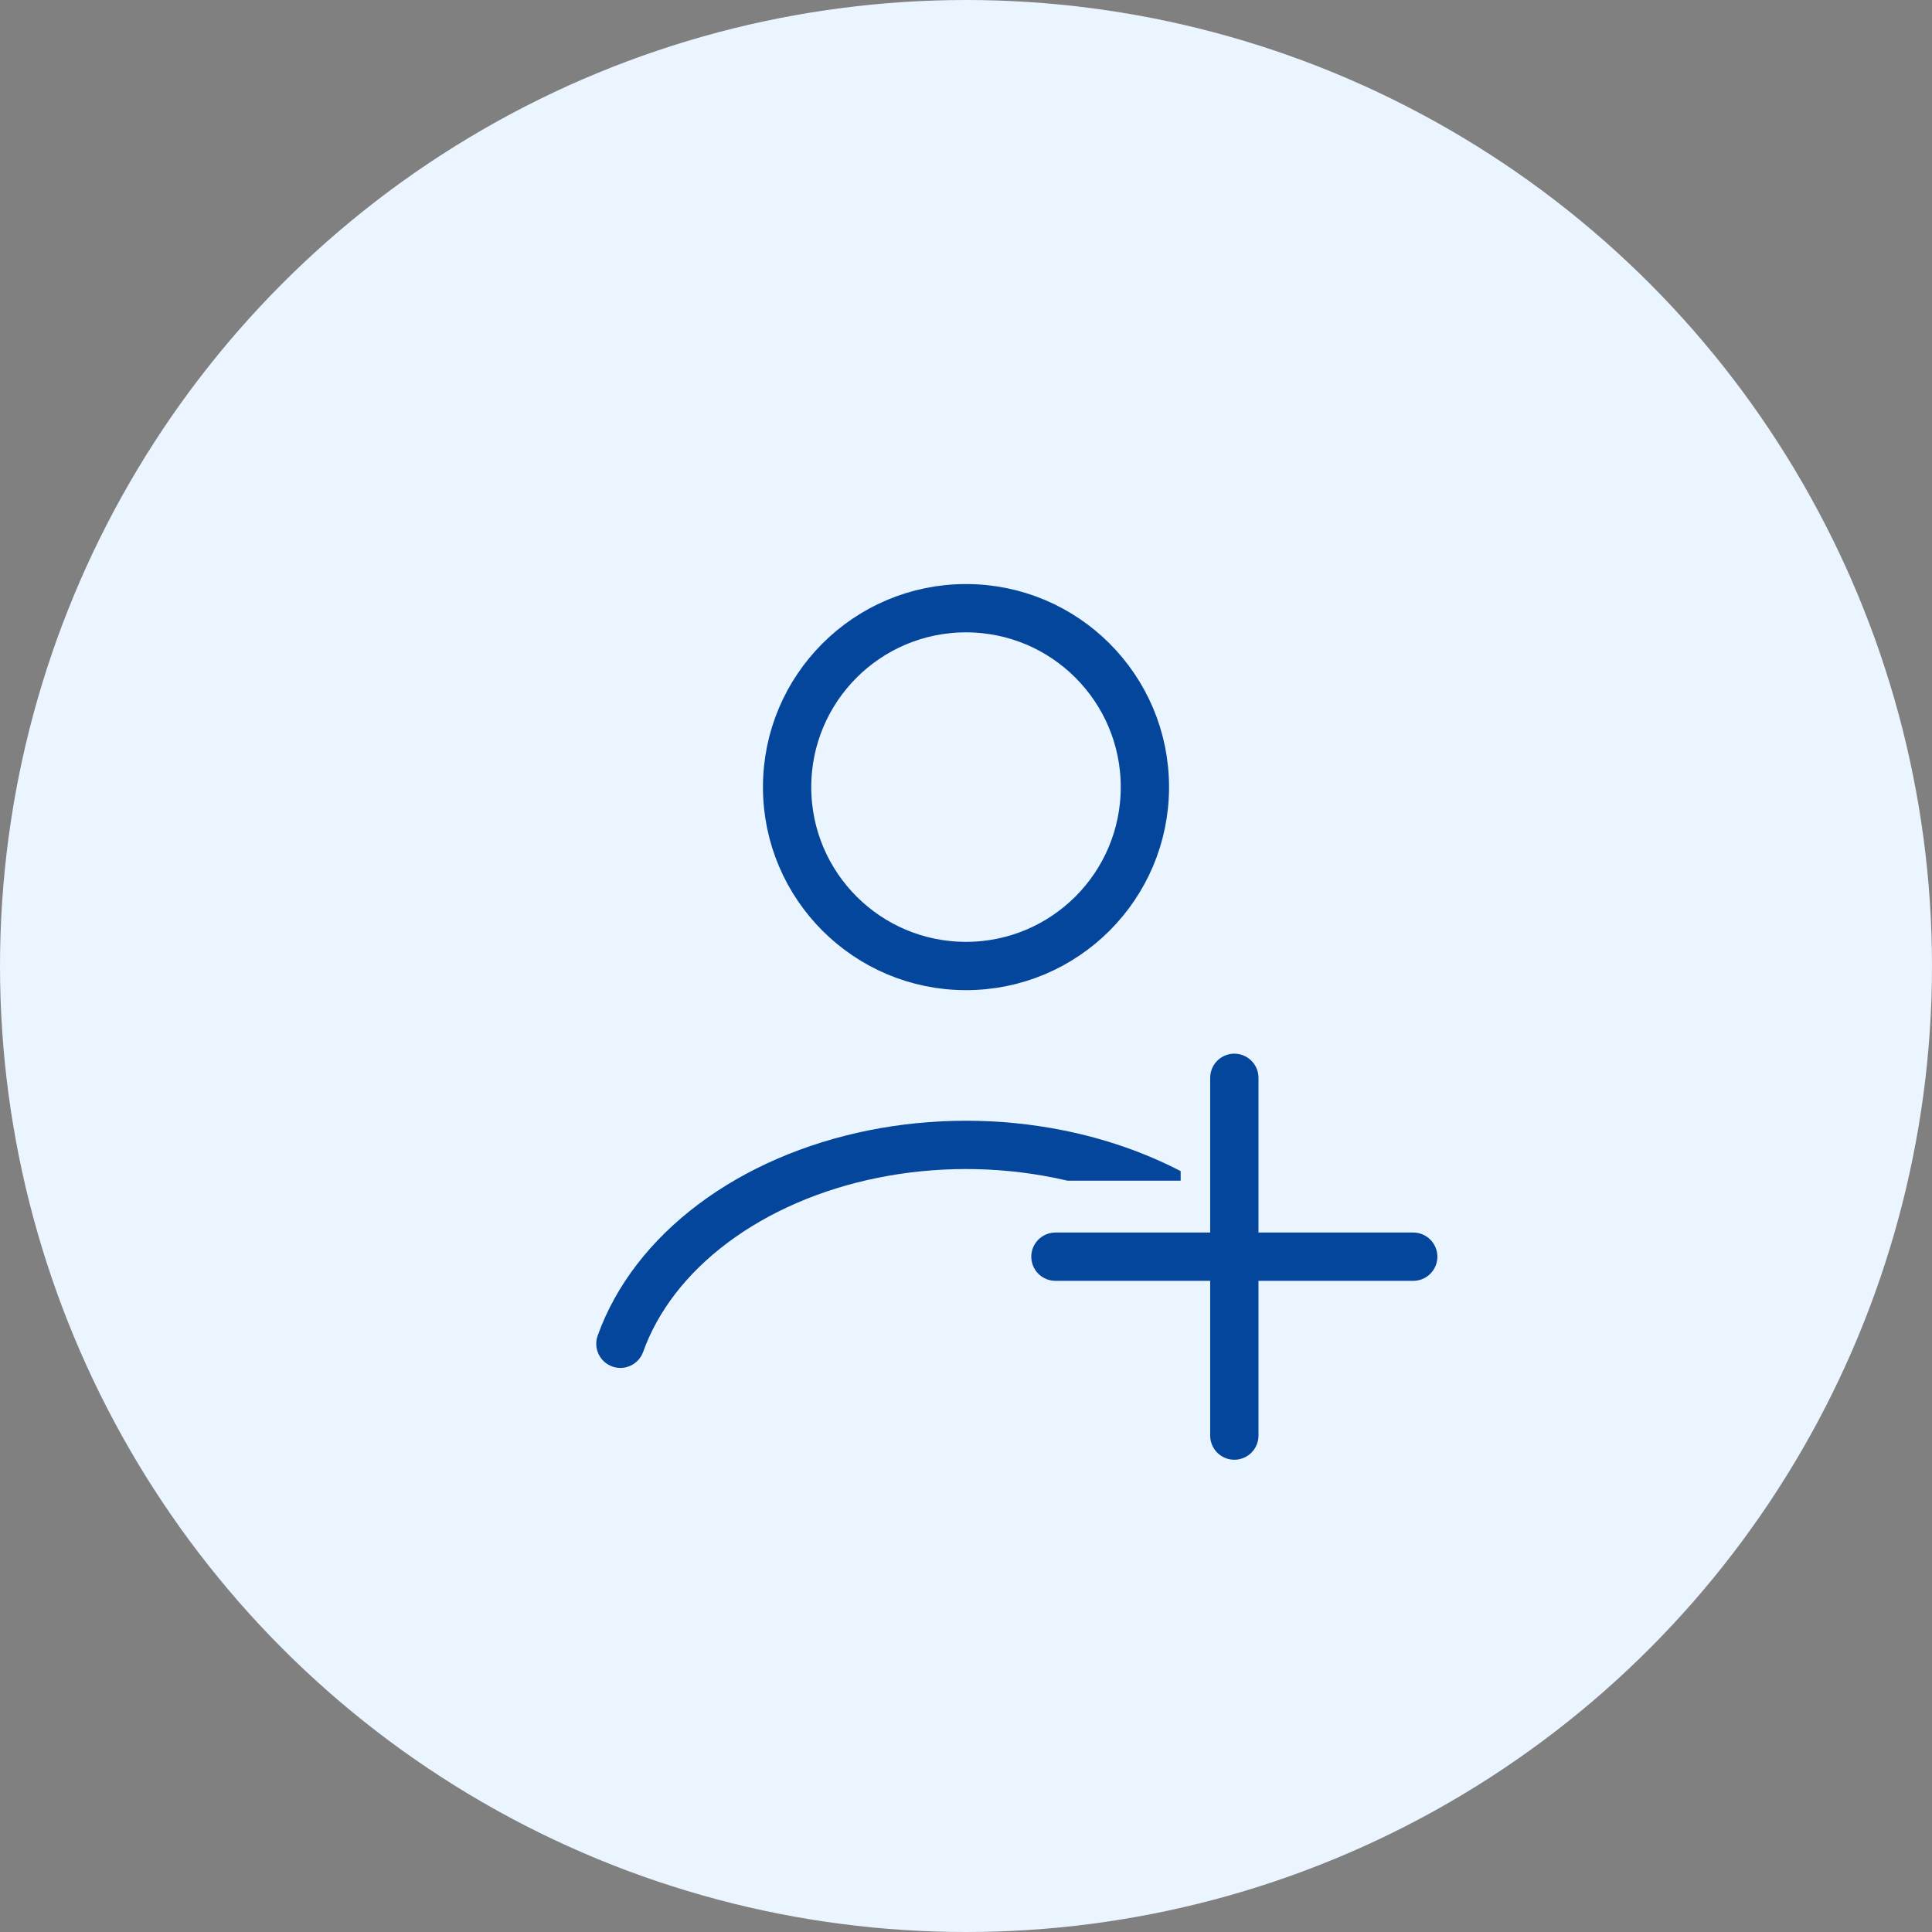
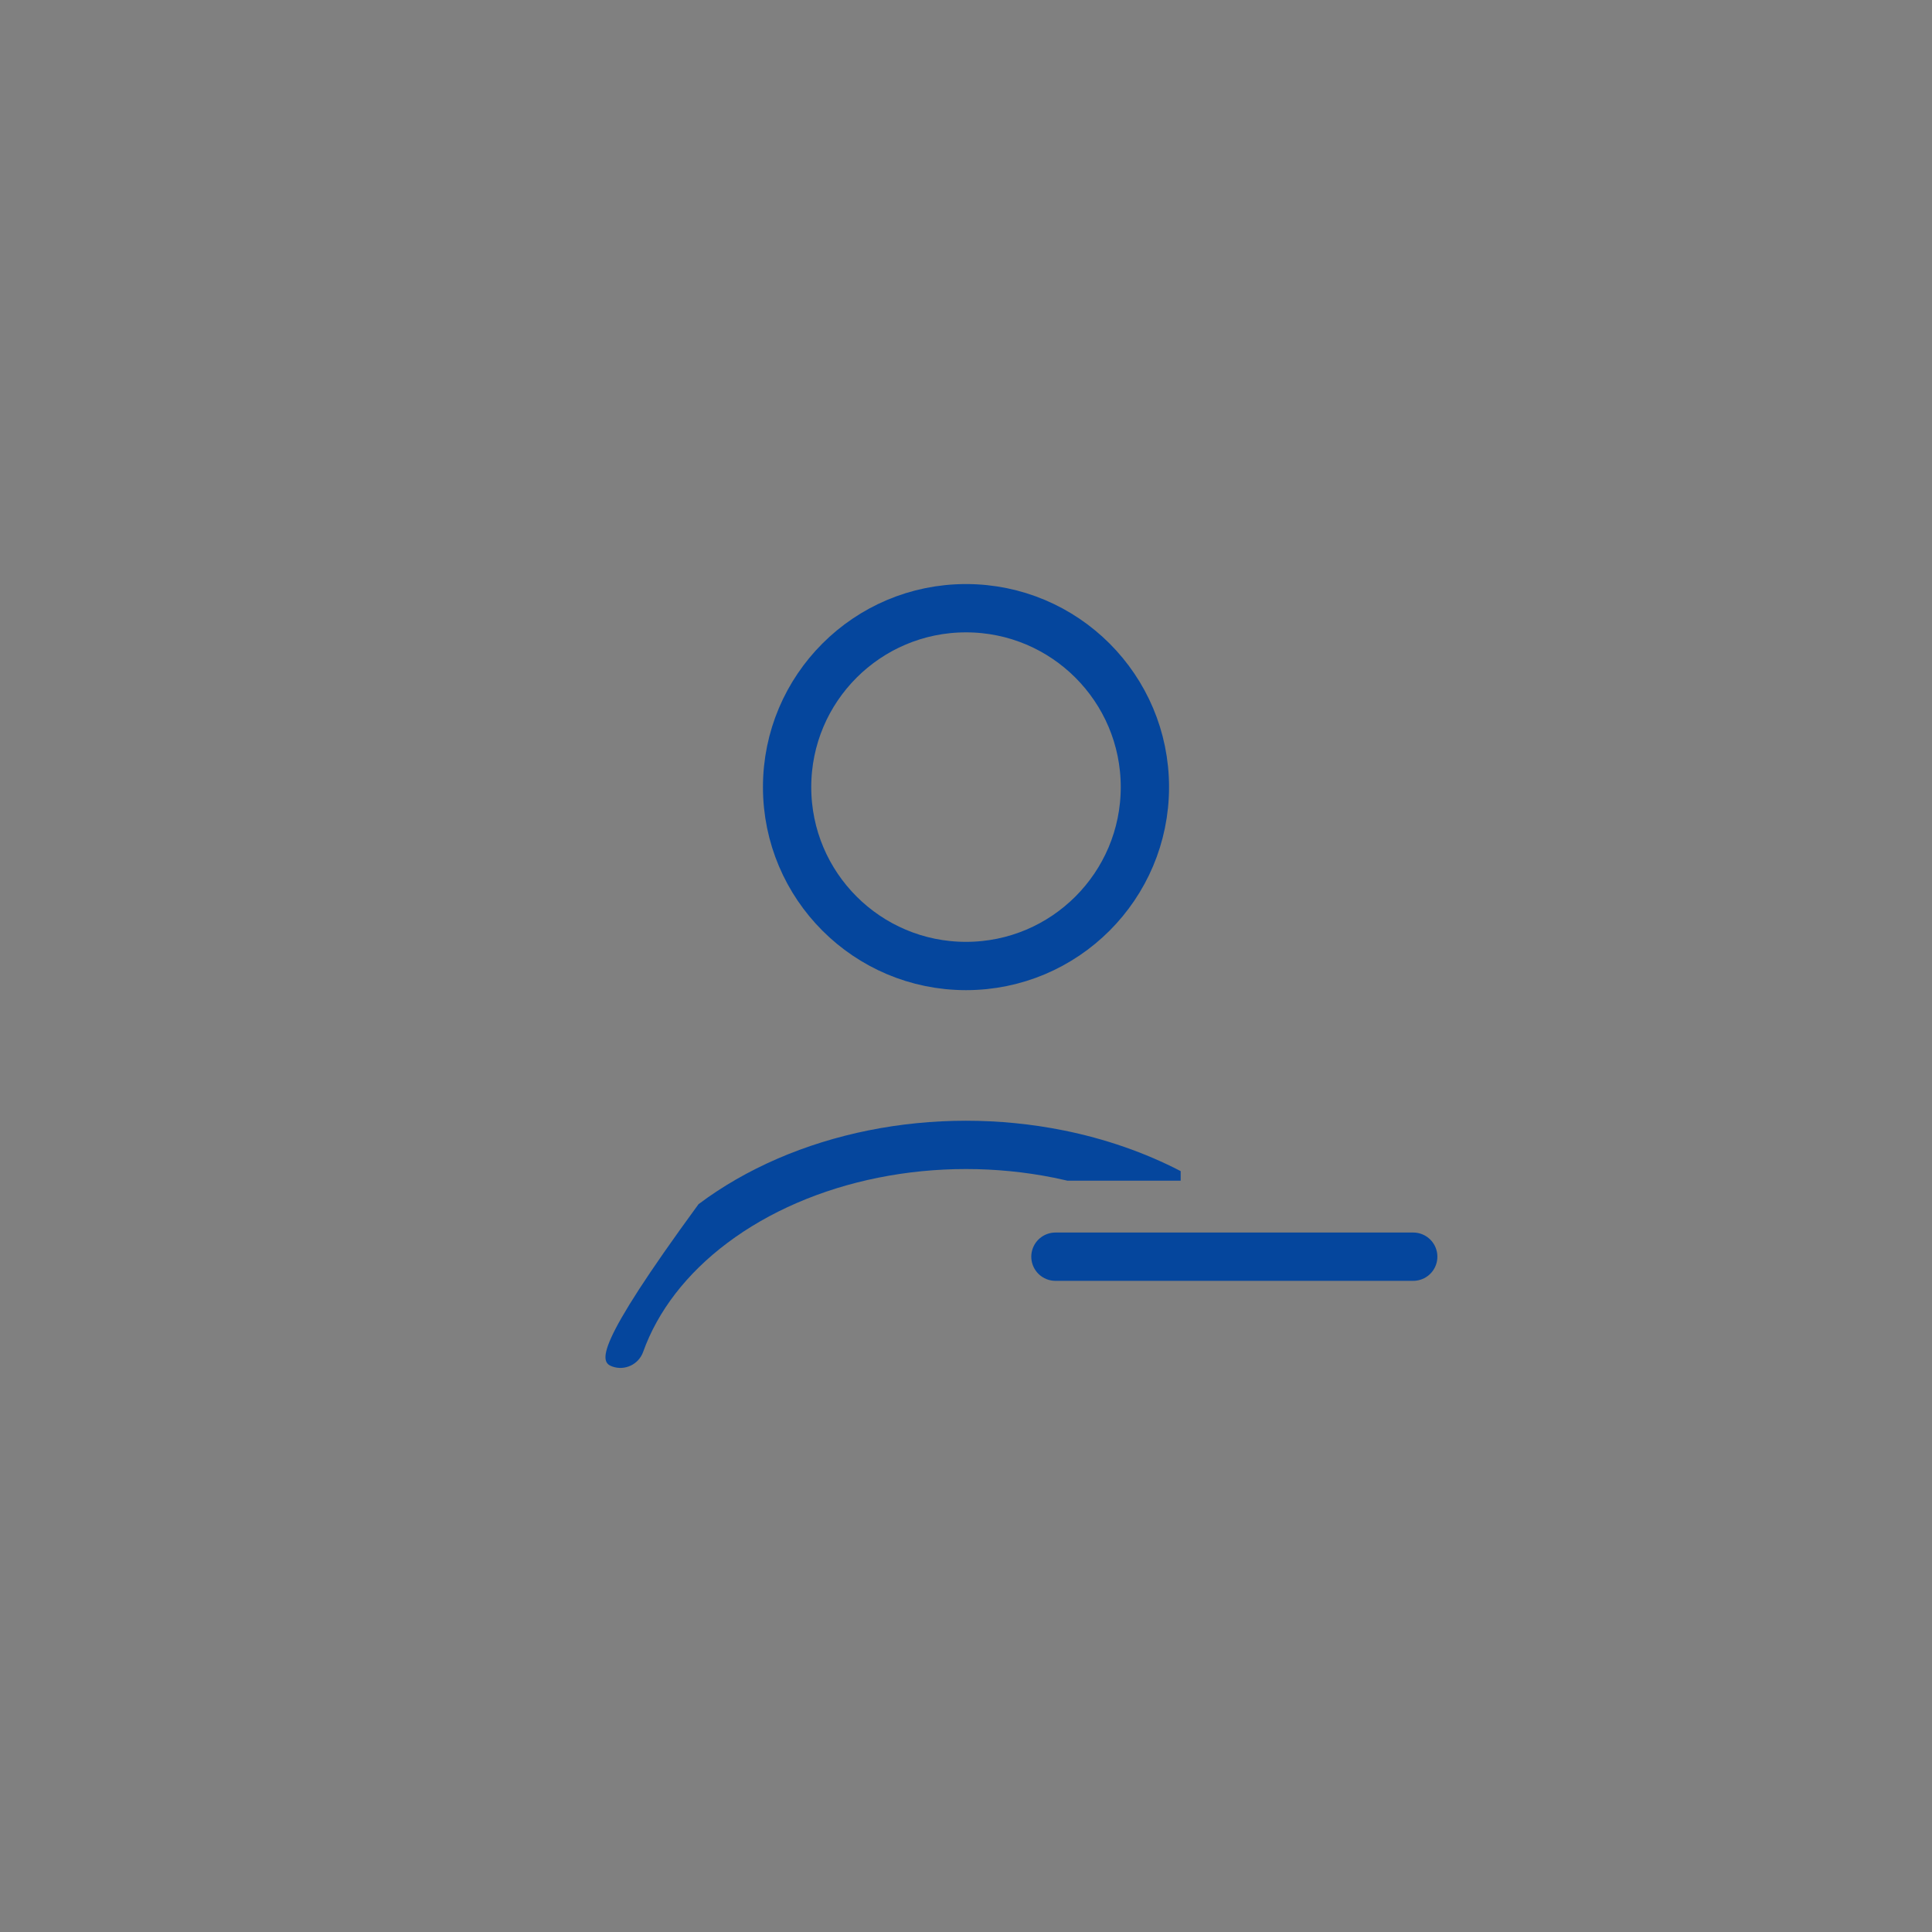
<svg xmlns="http://www.w3.org/2000/svg" width="72" height="72" viewBox="0 0 72 72" fill="none">
  <rect x="0" y="0" width="72" height="72" fill="#808080" stroke="none" />
-   <circle cx="36" cy="36" r="36" fill="#EAF5FF" />
  <ellipse cx="36" cy="29.333" rx="6.667" ry="6.667" stroke="#05469D" stroke-width="1.8" stroke-linecap="round" />
-   <path fill-rule="evenodd" clip-rule="evenodd" d="M44 43.644C42.666 42.952 41.188 42.438 39.628 42.125C37.251 41.647 34.749 41.647 32.372 42.125C29.995 42.603 27.806 43.545 26.032 44.876C24.257 46.206 22.947 47.89 22.273 49.776C22.106 50.244 22.35 50.759 22.818 50.926C23.286 51.093 23.801 50.849 23.968 50.381C24.506 48.876 25.576 47.467 27.112 46.316C28.648 45.164 30.582 44.321 32.726 43.89C34.87 43.459 37.13 43.459 39.274 43.89C39.444 43.924 39.612 43.961 39.78 44L44 44V43.644Z" fill="#05469D" />
-   <path d="M46 40.167L46 53.5" stroke="#05469D" stroke-width="1.8" stroke-linecap="round" />
+   <path fill-rule="evenodd" clip-rule="evenodd" d="M44 43.644C42.666 42.952 41.188 42.438 39.628 42.125C37.251 41.647 34.749 41.647 32.372 42.125C29.995 42.603 27.806 43.545 26.032 44.876C22.106 50.244 22.35 50.759 22.818 50.926C23.286 51.093 23.801 50.849 23.968 50.381C24.506 48.876 25.576 47.467 27.112 46.316C28.648 45.164 30.582 44.321 32.726 43.89C34.87 43.459 37.13 43.459 39.274 43.89C39.444 43.924 39.612 43.961 39.78 44L44 44V43.644Z" fill="#05469D" />
  <path d="M52.667 46.833L39.333 46.833" stroke="#05469D" stroke-width="1.8" stroke-linecap="round" />
</svg>